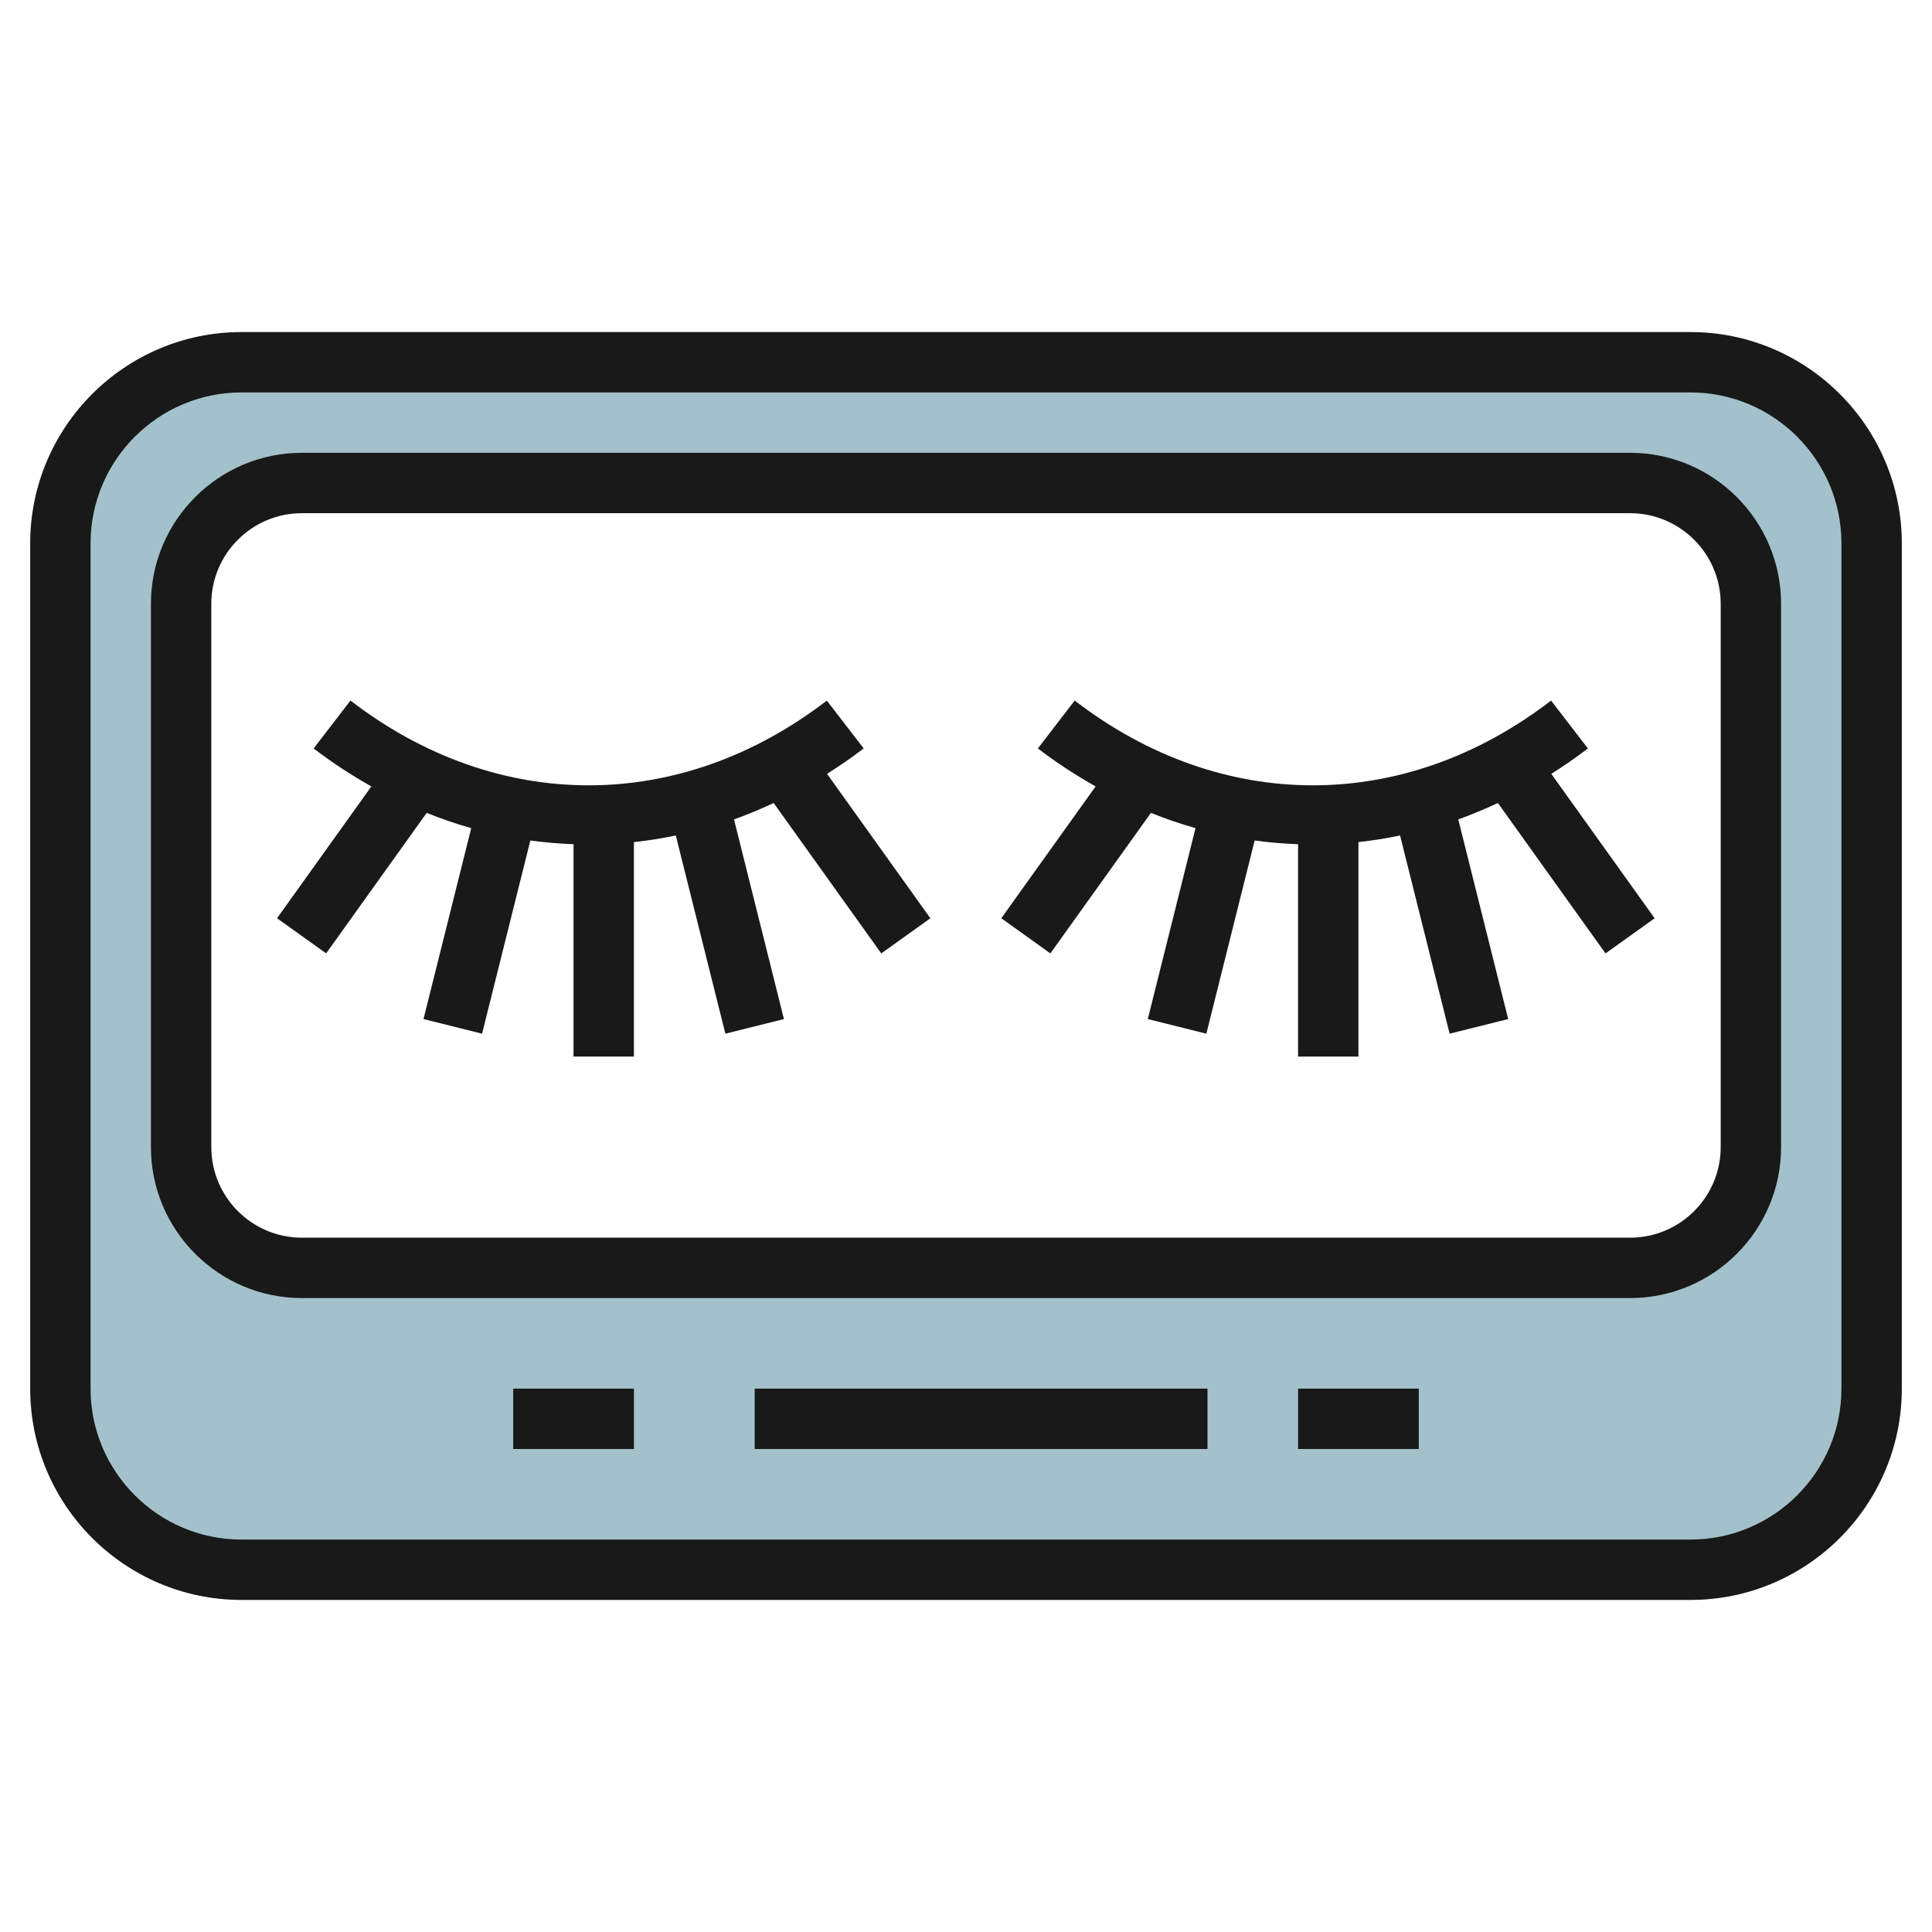
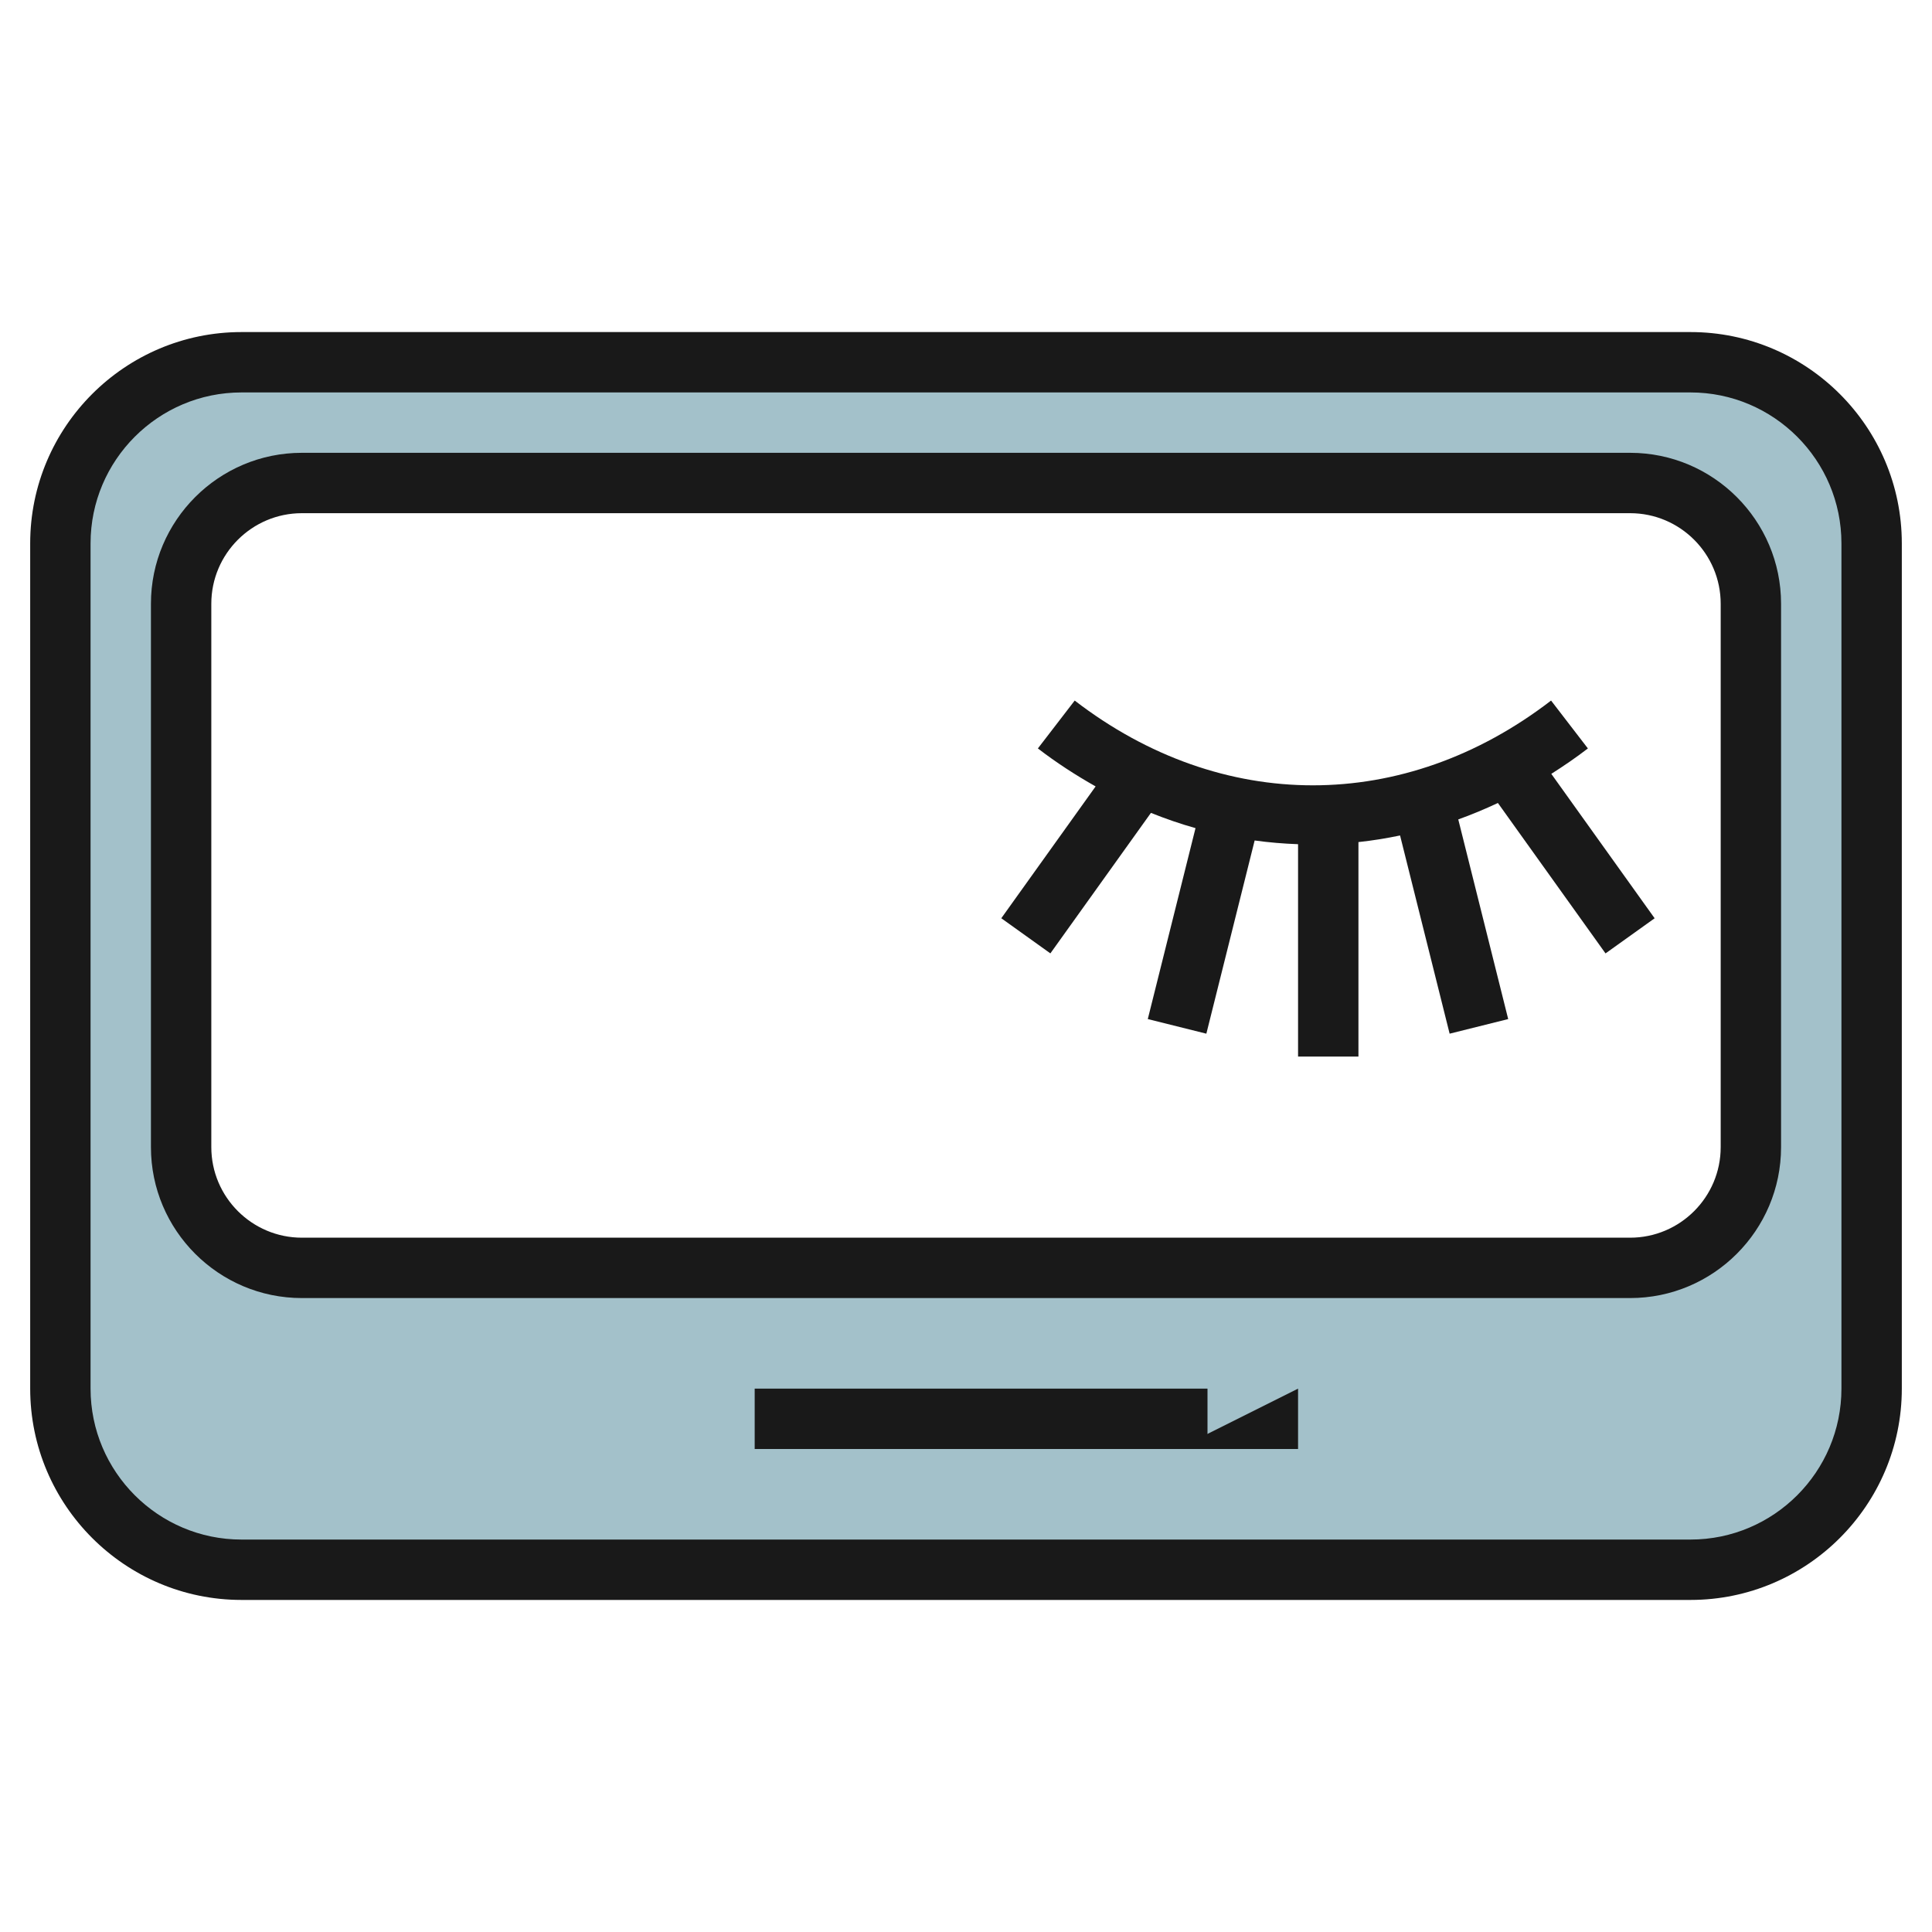
<svg xmlns="http://www.w3.org/2000/svg" id="Artboard_30" enable-background="new 0 0 64 64" height="512" viewBox="0 0 64 64" width="512">
  <path d="m56 12h-48c-3.314 0-6 2.686-6 6v28c0 3.314 2.686 6 6 6h48c3.314 0 6-2.686 6-6v-28c0-3.314-2.686-6-6-6zm2 26c0 2.209-1.791 4-4 4h-44c-2.209 0-4-1.791-4-4v-18c0-2.209 1.791-4 4-4h44c2.209 0 4 1.791 4 4z" fill="#a3c1ca" />
  <g fill="#191919">
    <path d="m56 11h-48c-3.86 0-7 3.141-7 7v28c0 3.859 3.14 7 7 7h48c3.86 0 7-3.141 7-7v-28c0-3.859-3.14-7-7-7zm5 35c0 2.757-2.243 5-5 5h-48c-2.757 0-5-2.243-5-5v-28c0-2.757 2.243-5 5-5h48c2.757 0 5 2.243 5 5z" />
    <path d="m54 15h-44c-2.757 0-5 2.243-5 5v18c0 2.757 2.243 5 5 5h44c2.757 0 5-2.243 5-5v-18c0-2.757-2.243-5-5-5zm3 23c0 1.654-1.346 3-3 3h-44c-1.654 0-3-1.346-3-3v-18c0-1.654 1.346-3 3-3h44c1.654 0 3 1.346 3 3z" />
-     <path d="m28.61 24.793-1.22-1.586c-4.866 3.744-10.914 3.744-15.78 0l-1.22 1.586c.618.475 1.259.889 1.912 1.258l-3.125 4.367 1.627 1.164 3.33-4.654c.487.195.979.365 1.476.505l-1.581 6.325 1.94.484 1.6-6.4c.475.065.952.106 1.43.123v7.035h2v-7.104c.465-.049.927-.124 1.388-.22l1.642 6.566 1.94-.484-1.654-6.614c.443-.158.88-.342 1.313-.544l3.565 4.983 1.627-1.164-3.423-4.784c.412-.262.818-.538 1.213-.842z" />
    <path d="m52.601 24.793-1.22-1.586c-4.867 3.744-10.914 3.744-15.78 0l-1.22 1.586c.618.475 1.259.889 1.913 1.258l-3.125 4.367 1.626 1.164 3.331-4.654c.487.195.979.365 1.477.505l-1.581 6.325 1.94.484 1.6-6.4c.478.066.958.106 1.438.123v7.035h2v-7.105c.462-.049.922-.124 1.379-.219l1.642 6.566 1.94-.484-1.654-6.614c.443-.158.88-.342 1.313-.544l3.565 4.983 1.627-1.164-3.423-4.784c.412-.262.817-.538 1.212-.842z" />
-     <path d="m43 46h4v2h-4z" />
+     <path d="m43 46v2h-4z" />
    <path d="m25 46h15v2h-15z" />
-     <path d="m17 46h4v2h-4z" />
  </g>
</svg>